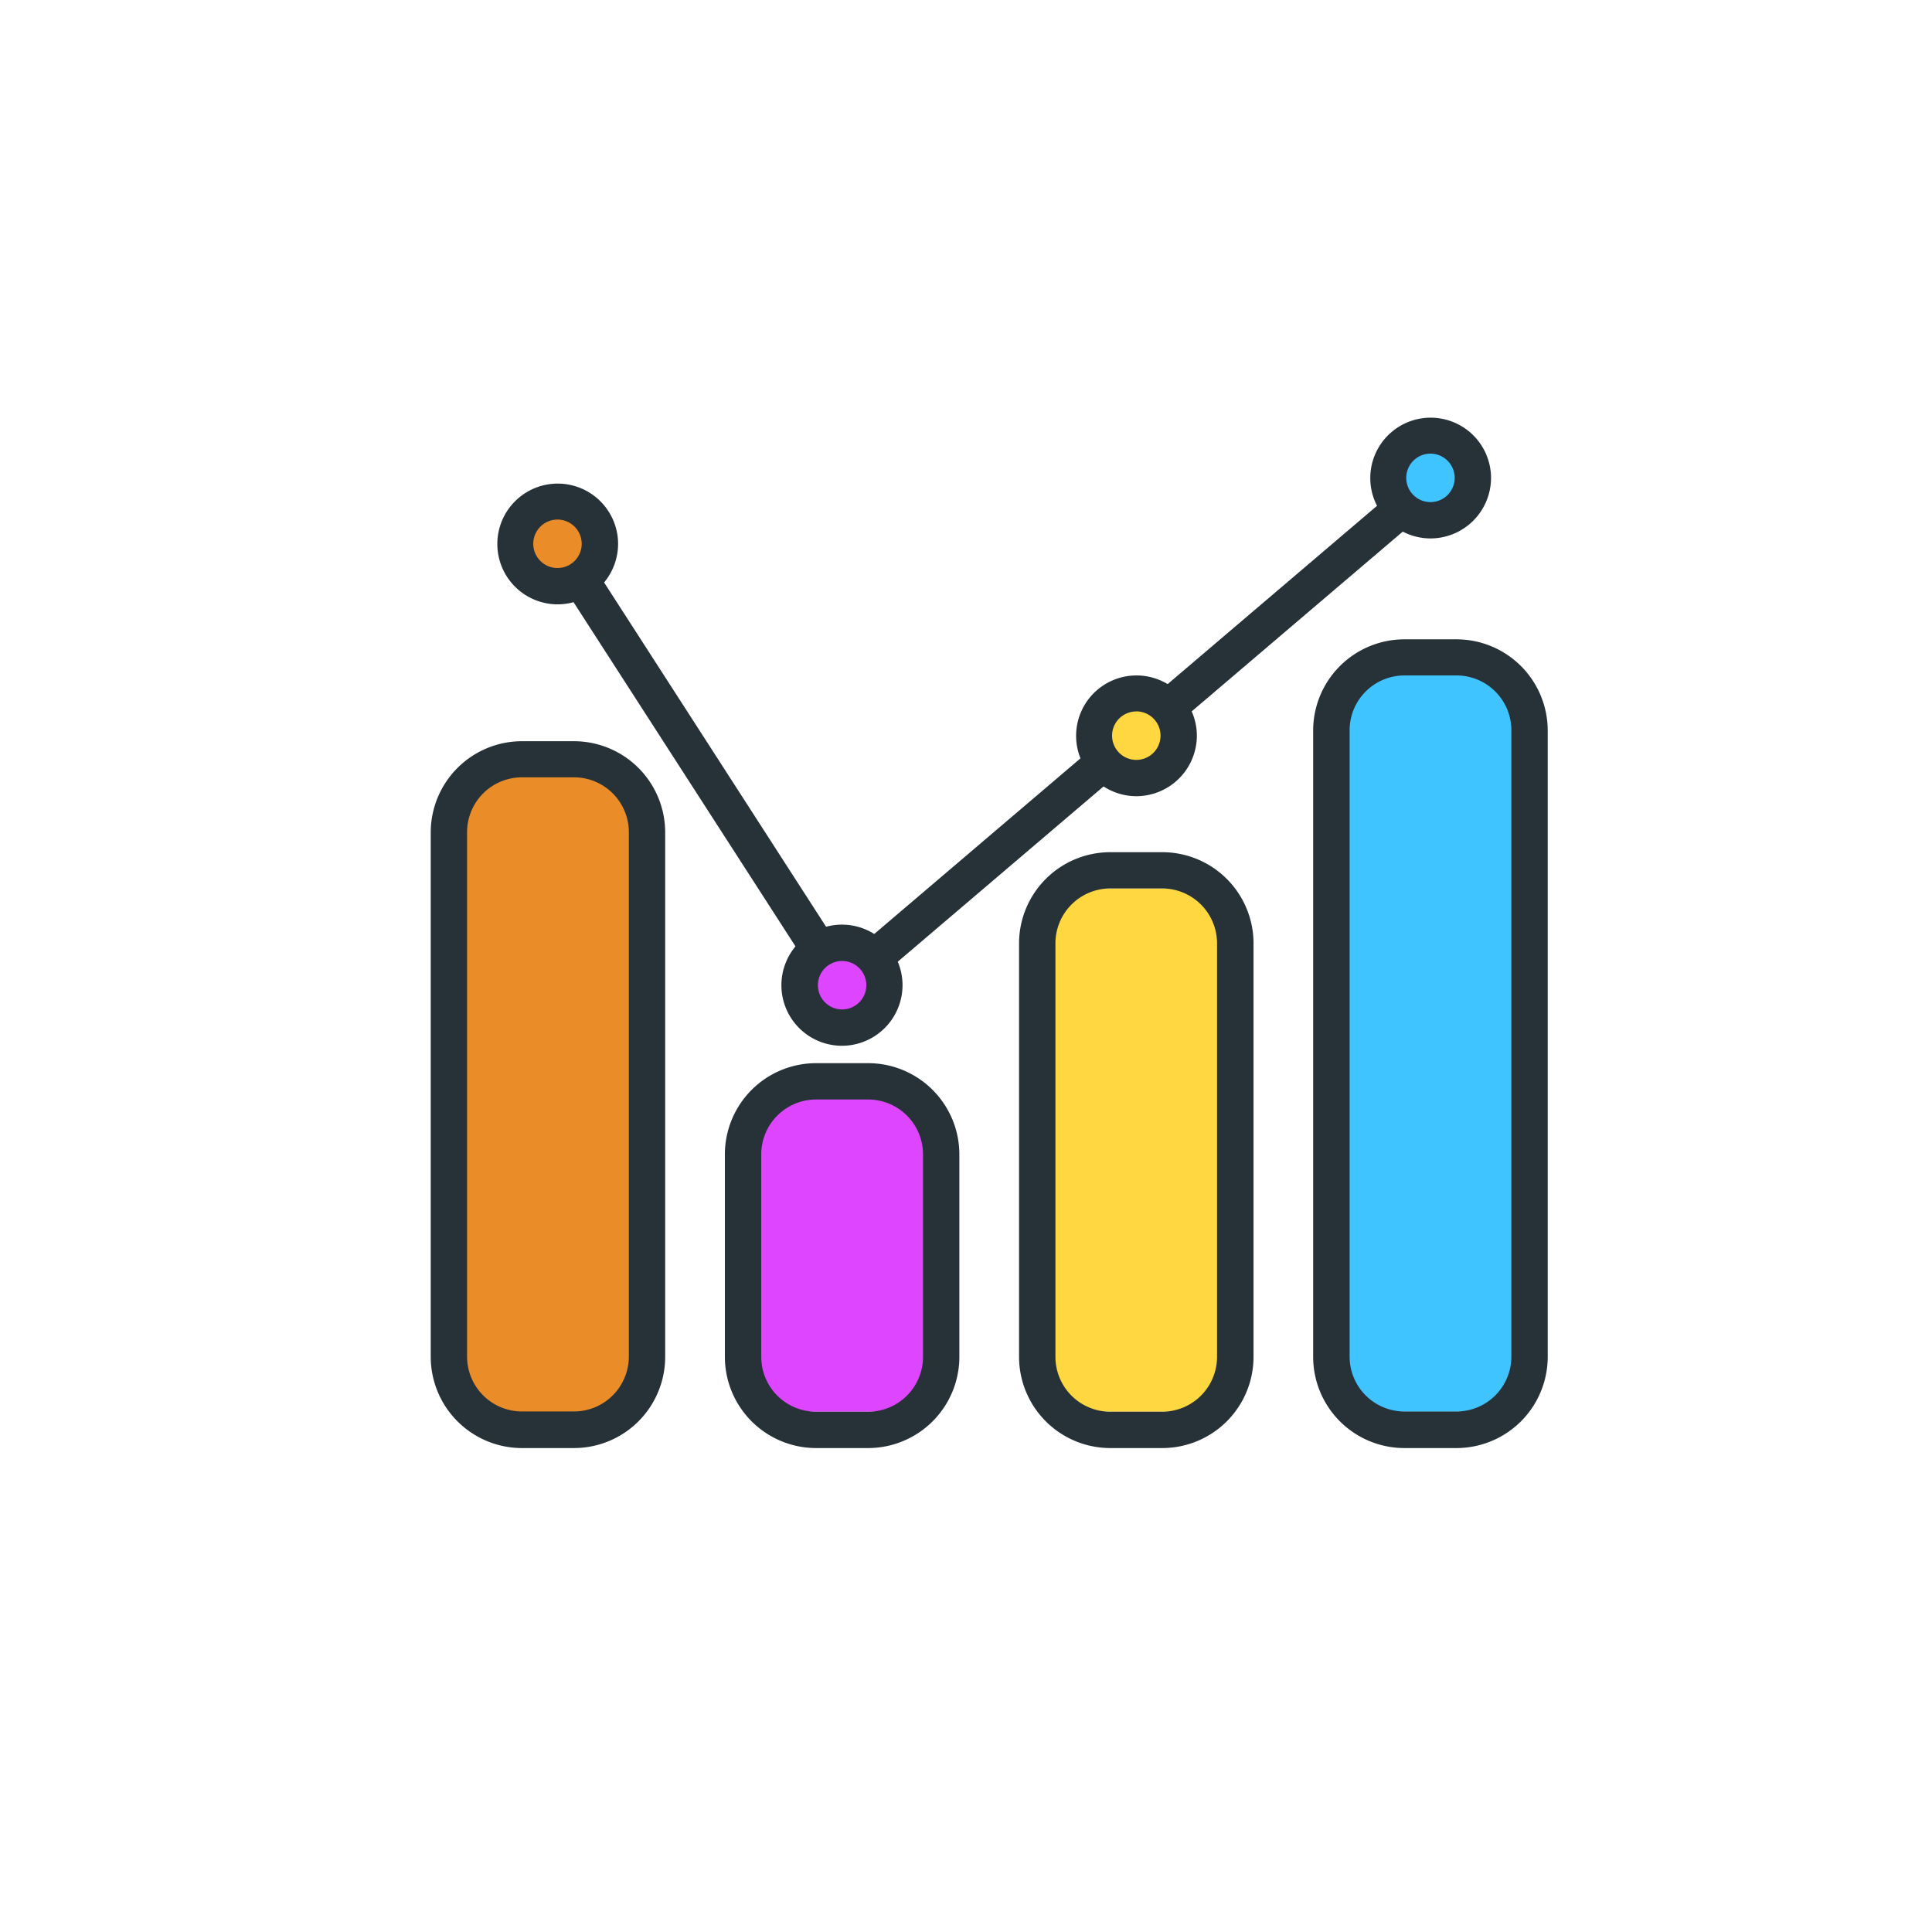
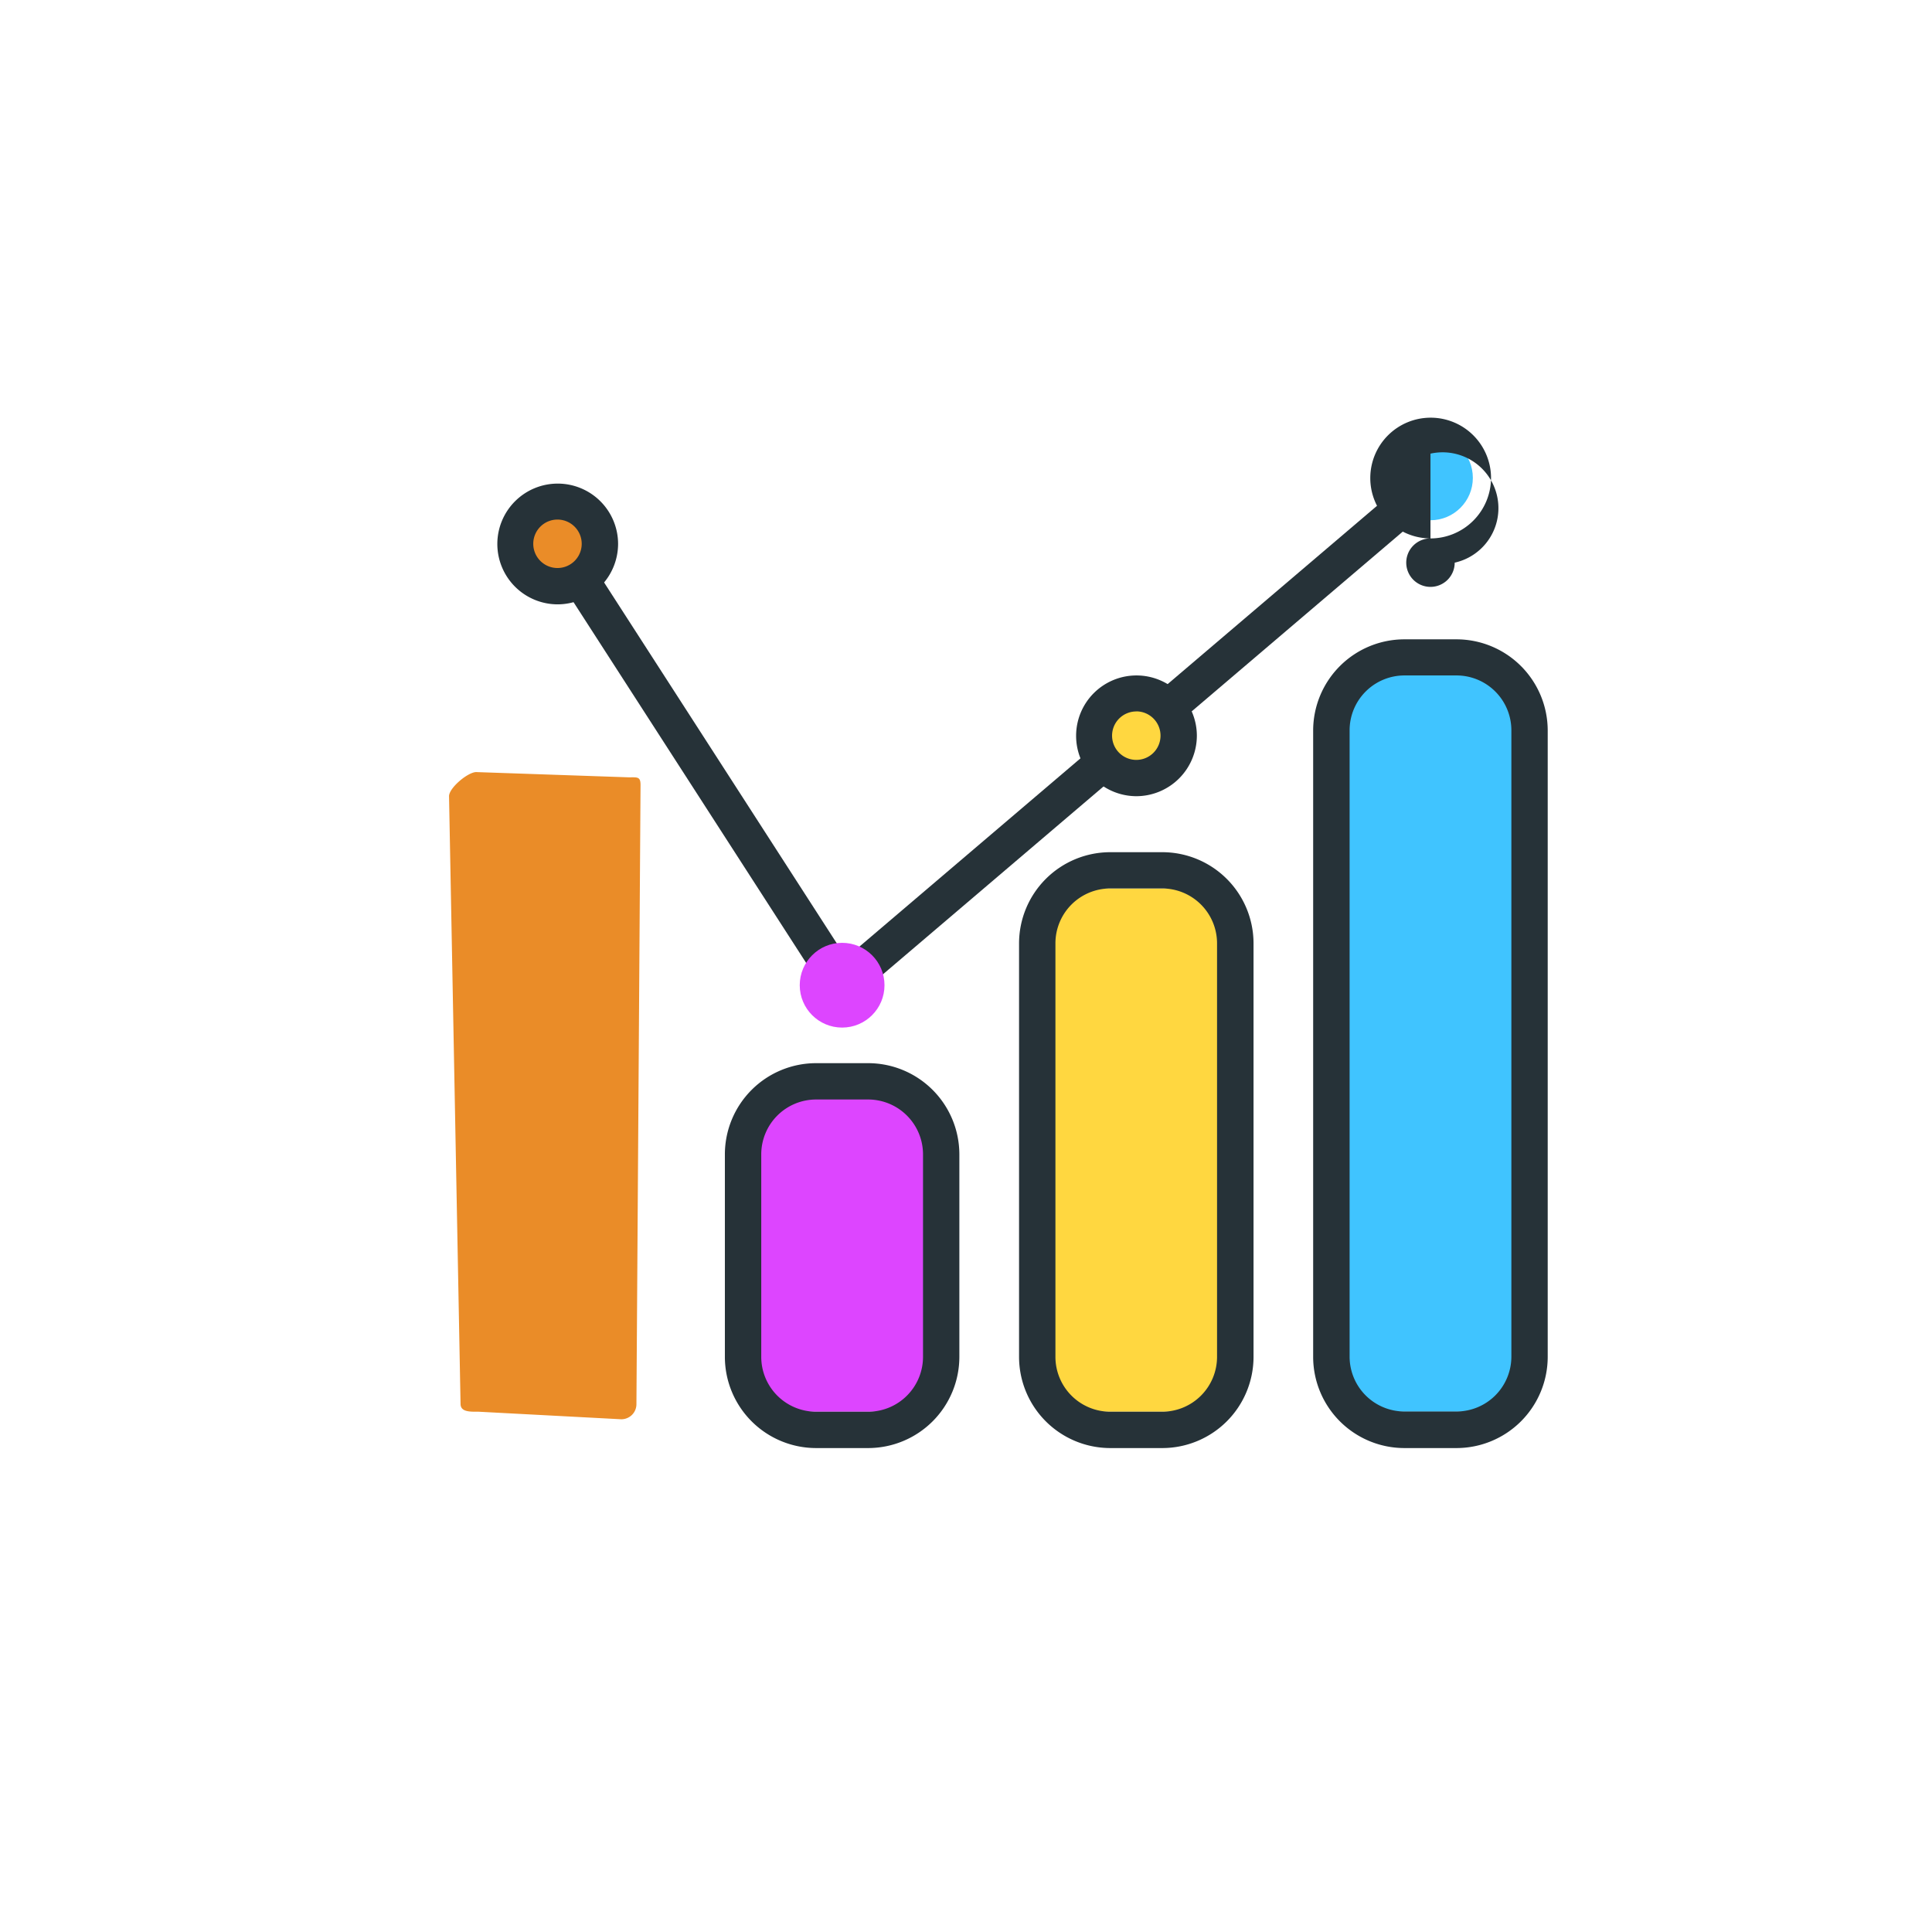
<svg xmlns="http://www.w3.org/2000/svg" id="Calque_1" data-name="Calque 1" viewBox="0 0 512 512">
  <path d="M164.64,376.12l-37.78-2c-2.22,0-4.81.13-4.81-2.09L119,211c0-2.21,5-6.39,7.21-6.39L166.65,206c2.22,0,3.1-.23,3.1,2l-1.09,164.09A4,4,0,0,1,164.64,376.12Z" style="fill:#ea8c28" />
-   <path d="M152.12,383.75H138.31a24.19,24.19,0,0,1-24.16-24.16v-139a24.19,24.19,0,0,1,24.16-24.16h13.81a24.18,24.18,0,0,1,24.16,24.16v139A24.18,24.18,0,0,1,152.12,383.75ZM138.31,206a14.54,14.54,0,0,0-14.53,14.52v139a14.55,14.55,0,0,0,14.53,14.53h13.81a14.55,14.55,0,0,0,14.53-14.53v-139A14.54,14.54,0,0,0,152.12,206Z" style="fill:#263238" />
  <rect x="196.92" y="290.36" width="52.5" height="83.76" rx="4.02" style="fill:#dd45ff" />
  <path d="M230.08,383.75H216.27a24.19,24.19,0,0,1-24.17-24.16V305.91a24.19,24.19,0,0,1,24.17-24.16h13.81a24.19,24.19,0,0,1,24.16,24.16v53.68A24.19,24.19,0,0,1,230.08,383.75Zm-13.81-92.37a14.54,14.54,0,0,0-14.53,14.53v53.68a14.54,14.54,0,0,0,14.53,14.53h13.81a14.55,14.55,0,0,0,14.53-14.53V305.91a14.55,14.55,0,0,0-14.53-14.53Z" style="fill:#263238" />
  <rect x="274.88" y="235.45" width="52.5" height="138.66" rx="4.02" style="fill:#ffd740" />
  <path d="M308,383.75H294.22a24.19,24.19,0,0,1-24.16-24.16V250a24.19,24.19,0,0,1,24.16-24.16H308A24.19,24.19,0,0,1,332.2,250V359.59A24.19,24.19,0,0,1,308,383.75Zm-13.82-148.3A14.54,14.54,0,0,0,279.7,250V359.59a14.54,14.54,0,0,0,14.52,14.53H308a14.55,14.55,0,0,0,14.53-14.53V250A14.55,14.55,0,0,0,308,235.45Z" style="fill:#263238" />
  <rect x="352.84" y="177.18" width="52.5" height="196.93" rx="4.02" style="fill:#40c4ff" />
  <path d="M386,383.75H372.18A24.19,24.19,0,0,1,348,359.59v-166a24.19,24.19,0,0,1,24.16-24.16H386a24.19,24.19,0,0,1,24.16,24.16v166A24.19,24.19,0,0,1,386,383.75ZM372.18,179a14.54,14.54,0,0,0-14.52,14.53v166a14.54,14.54,0,0,0,14.52,14.53H386a14.55,14.55,0,0,0,14.53-14.53v-166A14.55,14.55,0,0,0,386,179Z" style="fill:#263238" />
  <polygon points="222.11 268.32 143.7 146.72 151.8 141.5 224.24 253.85 369.61 130.05 375.86 137.38 222.11 268.32" style="fill:#263238" />
  <circle cx="379.09" cy="126.64" r="11.23" style="fill:#40c4ff" />
-   <path d="M379.09,142.69a16,16,0,1,1,16.05-16A16.07,16.07,0,0,1,379.09,142.69Zm0-22.47a6.42,6.42,0,1,0,6.42,6.42A6.43,6.43,0,0,0,379.09,120.22Z" style="fill:#263238" />
+   <path d="M379.09,142.69a16,16,0,1,1,16.05-16A16.07,16.07,0,0,1,379.09,142.69Za6.42,6.42,0,1,0,6.42,6.42A6.43,6.43,0,0,0,379.09,120.22Z" style="fill:#263238" />
  <circle cx="301.13" cy="194.93" r="11.23" style="fill:#ffd740" />
  <path d="M301.13,211a16,16,0,1,1,16.05-16A16.07,16.07,0,0,1,301.13,211Zm0-22.46a6.42,6.42,0,1,0,6.42,6.41A6.43,6.43,0,0,0,301.13,188.52Z" style="fill:#263238" />
  <circle cx="223.17" cy="261.09" r="11.23" style="fill:#dd45ff" />
-   <path d="M223.18,277.14a16.05,16.05,0,1,1,16-16.05A16.08,16.08,0,0,1,223.18,277.14Zm0-22.47a6.42,6.42,0,1,0,6.41,6.42A6.43,6.43,0,0,0,223.18,254.67Z" style="fill:#263238" />
  <circle cx="147.75" cy="144.11" r="11.23" style="fill:#ea8c28" />
  <path d="M147.75,160.16a16,16,0,1,1,16.05-16A16.07,16.07,0,0,1,147.75,160.16Zm0-22.47a6.42,6.42,0,1,0,6.41,6.42A6.43,6.43,0,0,0,147.75,137.69Z" style="fill:#263238" />
</svg>